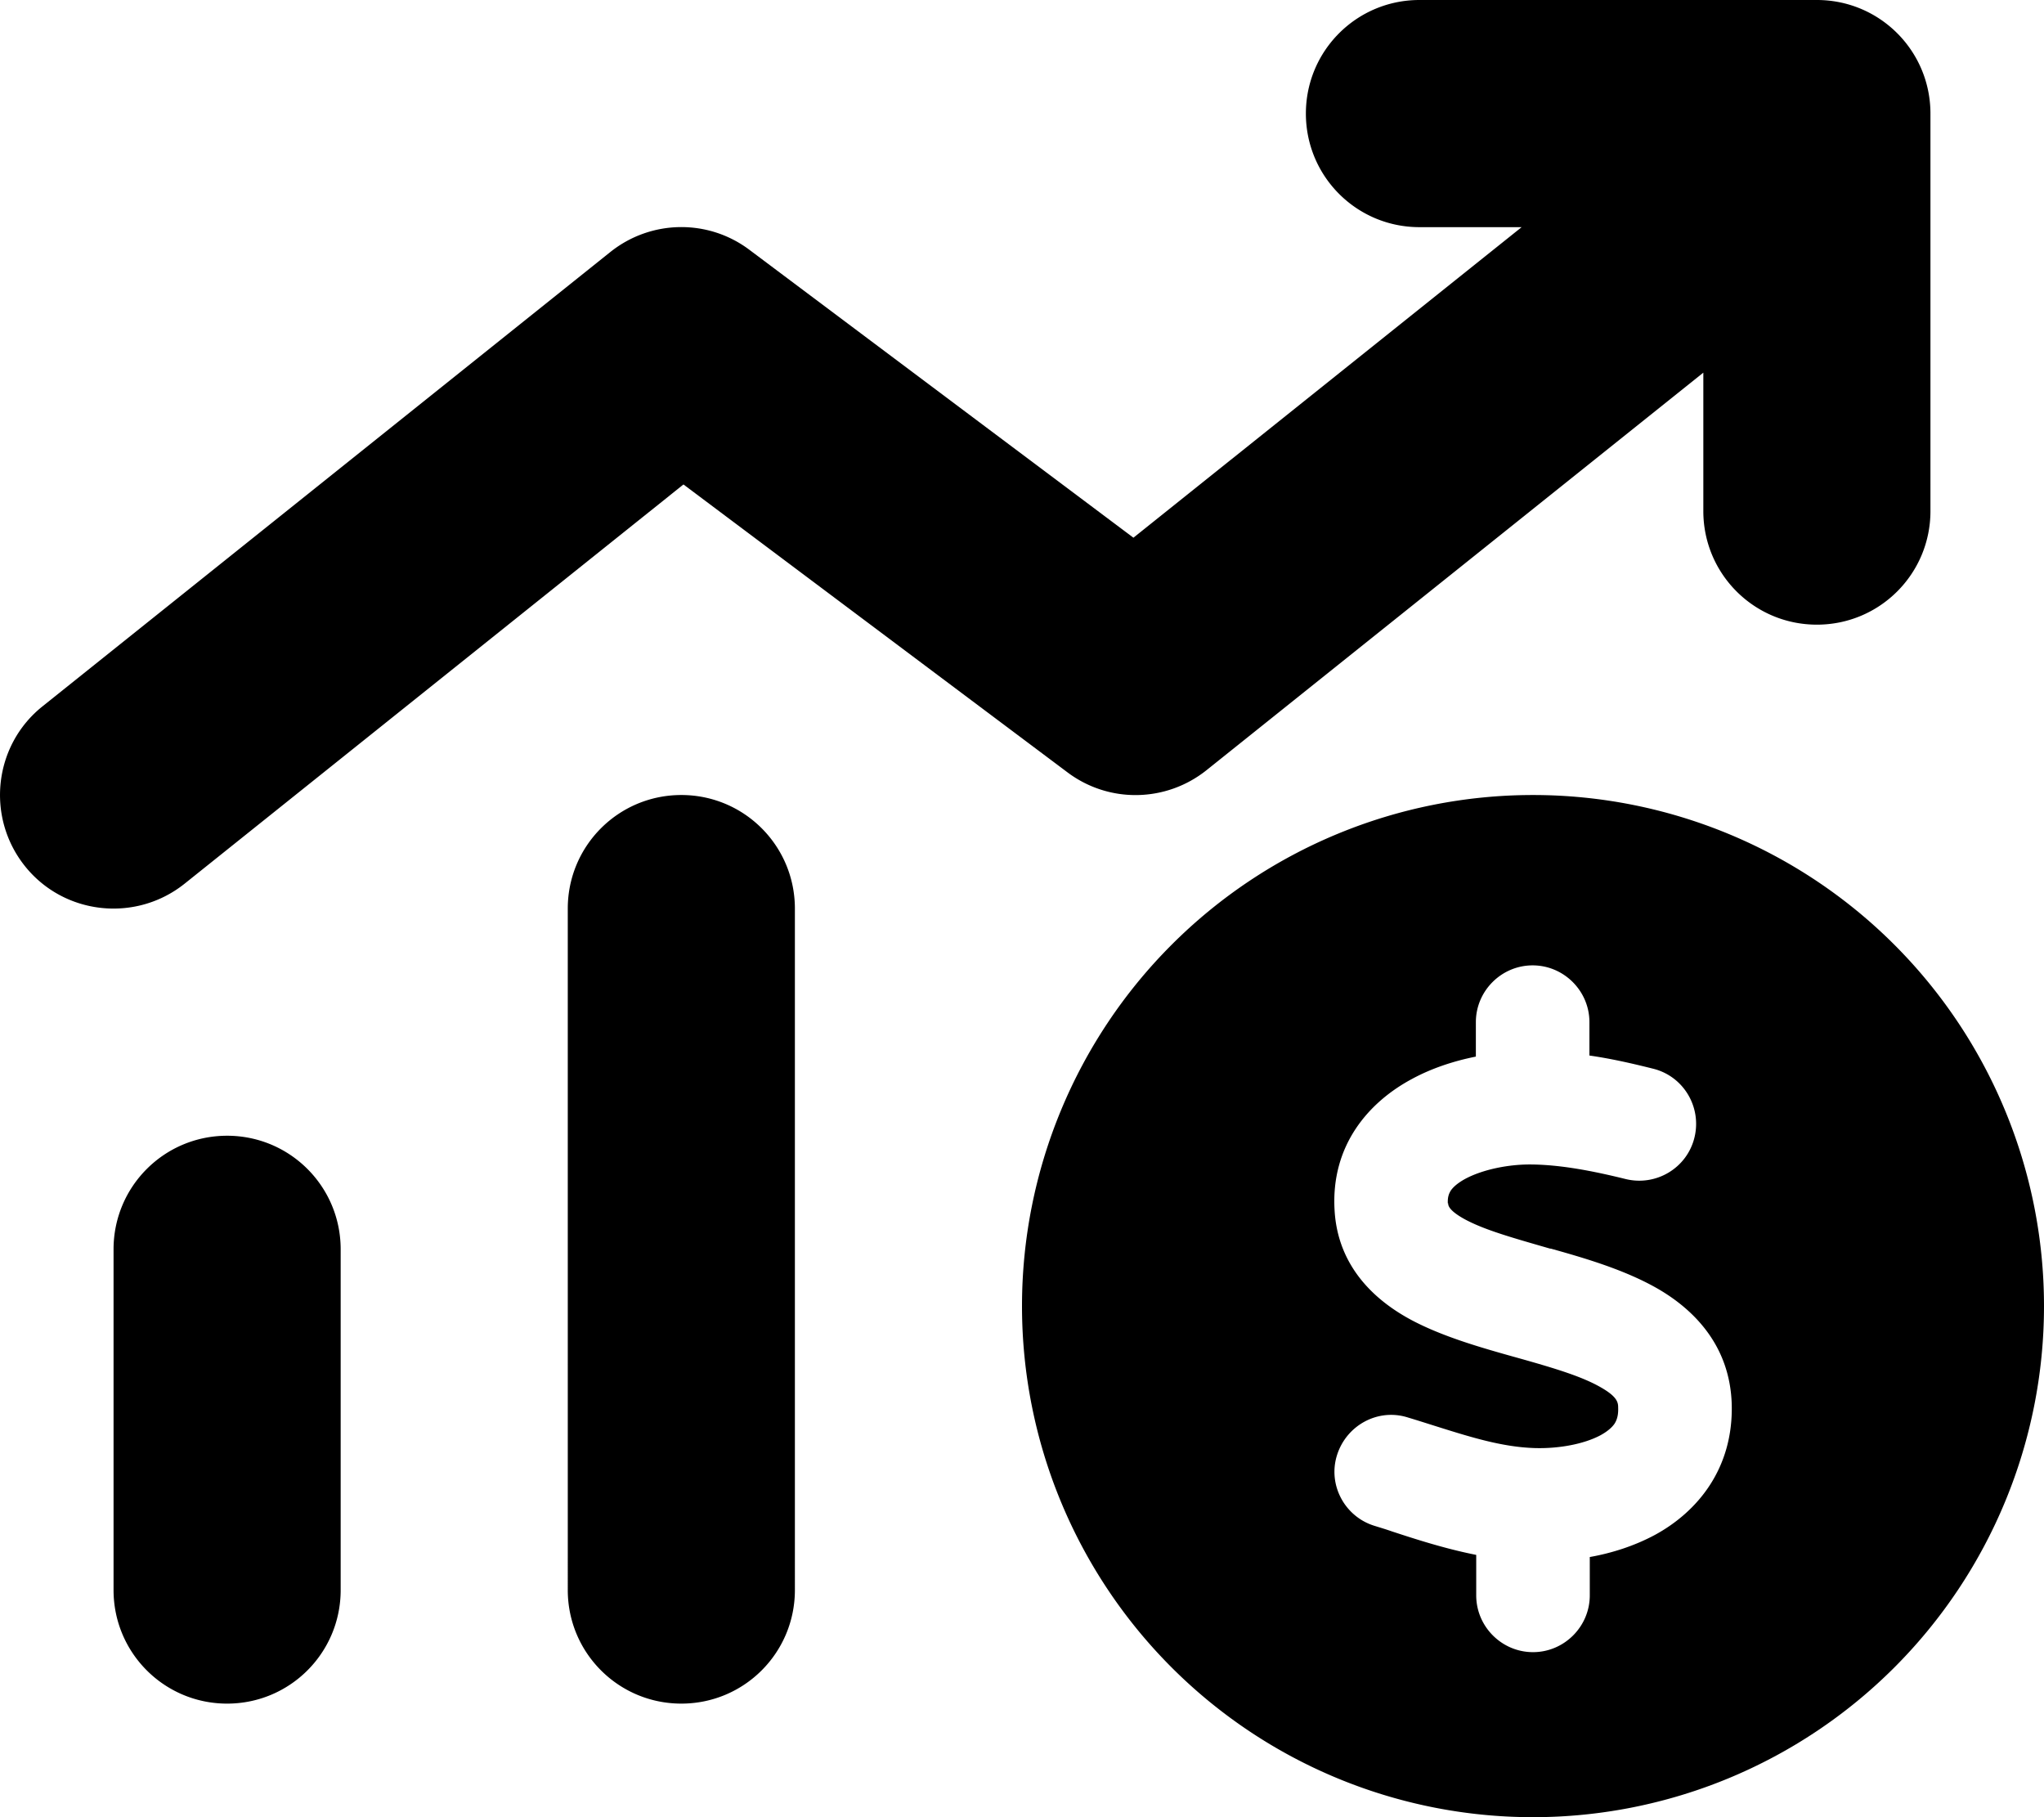
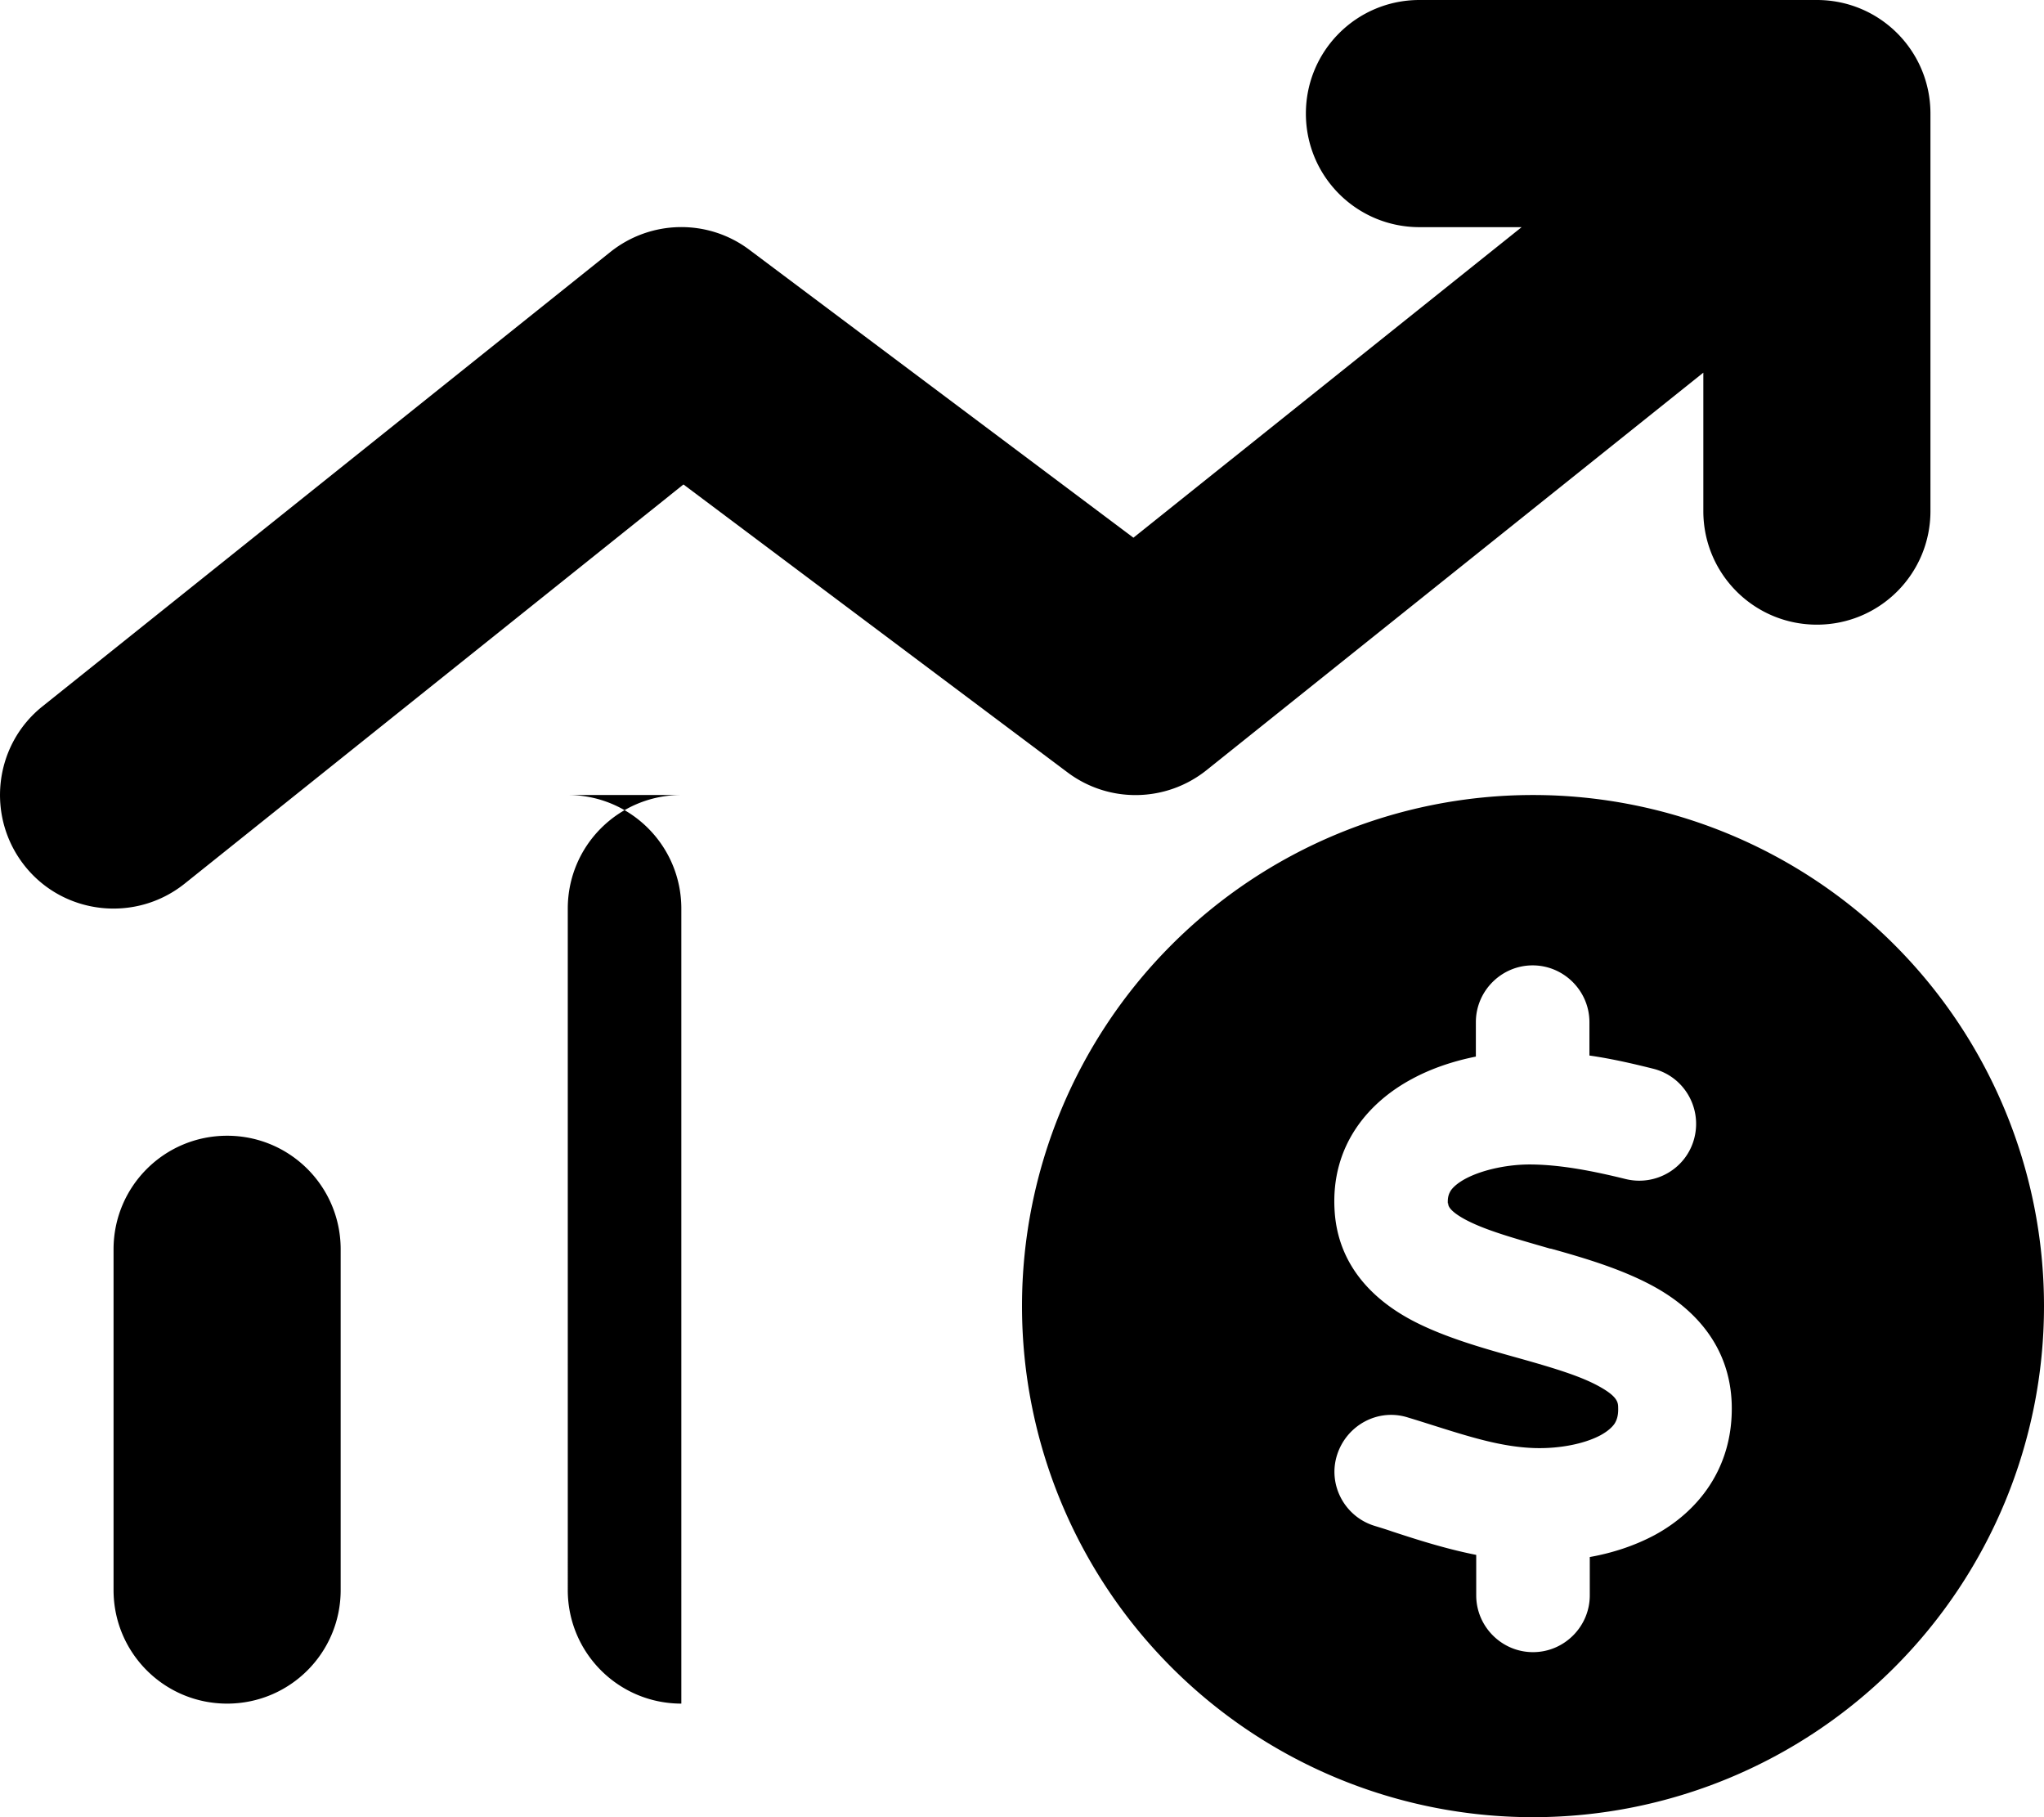
<svg xmlns="http://www.w3.org/2000/svg" viewBox="0 0 576 512">
-   <path d="M400 0c-17.7 0-32 14.3-32 32s14.3 32 32 32h28.8L319.4 151.5 211.2 70.4c-11.7-8.8-27.8-8.5-39.2 .6L12 199c-13.8 11-16 31.2-5 45s31.2 16 45 5L192.6 136.5l108.2 81.1c11.7 8.8 27.8 8.5 39.2-.6L480 105v39c0 17.7 14.3 32 32 32s32-14.3 32-32V32c0-17.7-14.3-32-32-32H400zM192 224c-17.7 0-32 14.3-32 32V448c0 17.7 14.3 32 32 32s32-14.3 32-32V256c0-17.7-14.3-32-32-32zM64 320c-17.7 0-32 14.3-32 32v96c0 17.7 14.3 32 32 32s32-14.3 32-32V352c0-17.7-14.3-32-32-32zM432 512a144 144 0 1 0 0-288 144 144 0 1 0 0 288zM408.1 339l0 .1c0 .4 0 1.9 4.8 4.5c5.6 3 13.5 5.2 23.9 8.2l.2 0c9.3 2.6 21.1 6 30.5 11.5c10.2 6 20 16.1 20.5 32.3c.5 18.2-9.7 30.4-21.7 36.9c-5.8 3.1-12.1 5.1-18.3 6.2v10.8c0 8.8-7.2 16-16 16s-16-7.2-16-16V438.1c-8.6-1.7-16.7-4.3-23.7-6.6l0 0 0 0c-1.7-.6-3.4-1.1-5-1.6c-8.4-2.6-13.2-11.6-10.5-20s11.6-13.2 20-10.5c2 .6 3.9 1.2 5.8 1.8c11.4 3.6 20.4 6.5 29.9 6.8c6.7 .2 13.8-1.1 18.5-3.6c2.2-1.2 3.4-2.4 4-3.3c.5-.8 1.1-2.1 1-4.5c0-1.4-.2-3-4.7-5.6c-5.3-3.1-12.9-5.4-23.2-8.3l-1.8-.5c-8.9-2.5-19.8-5.6-28.6-10.3c-9.9-5.3-20.6-14.7-21.6-30.7c-1.2-18.8 10-30.9 21.8-37.2c5.7-3.1 12-5.1 18-6.3V288c0-8.8 7.2-16 16-16s16 7.2 16 16v9.4c6.3 .9 12.3 2.3 17.9 3.7c8.6 2.1 13.8 10.8 11.7 19.4s-10.8 13.8-19.4 11.7c-9.3-2.3-18.2-4-26.4-4.1c-6.2-.1-13.6 1.3-18.7 4c-2.4 1.3-3.6 2.5-4.2 3.4c-.4 .7-.9 1.6-.8 3.6z" />
+   <path d="M400 0c-17.7 0-32 14.3-32 32s14.3 32 32 32h28.8L319.4 151.5 211.2 70.4c-11.7-8.8-27.8-8.5-39.2 .6L12 199c-13.8 11-16 31.2-5 45s31.2 16 45 5L192.6 136.5l108.2 81.1c11.7 8.8 27.8 8.5 39.2-.6L480 105v39c0 17.7 14.3 32 32 32s32-14.3 32-32V32c0-17.7-14.3-32-32-32H400zM192 224c-17.7 0-32 14.3-32 32V448c0 17.7 14.3 32 32 32V256c0-17.7-14.3-32-32-32zM64 320c-17.7 0-32 14.3-32 32v96c0 17.7 14.3 32 32 32s32-14.3 32-32V352c0-17.7-14.3-32-32-32zM432 512a144 144 0 1 0 0-288 144 144 0 1 0 0 288zM408.1 339l0 .1c0 .4 0 1.9 4.8 4.5c5.6 3 13.5 5.2 23.9 8.2l.2 0c9.3 2.6 21.1 6 30.5 11.5c10.2 6 20 16.1 20.5 32.3c.5 18.2-9.7 30.4-21.7 36.9c-5.8 3.1-12.1 5.1-18.3 6.2v10.8c0 8.8-7.2 16-16 16s-16-7.2-16-16V438.1c-8.6-1.7-16.7-4.3-23.7-6.6l0 0 0 0c-1.7-.6-3.4-1.1-5-1.6c-8.4-2.6-13.2-11.6-10.5-20s11.6-13.2 20-10.5c2 .6 3.9 1.2 5.8 1.8c11.4 3.6 20.4 6.5 29.9 6.8c6.7 .2 13.8-1.1 18.5-3.6c2.2-1.2 3.4-2.4 4-3.3c.5-.8 1.1-2.1 1-4.5c0-1.4-.2-3-4.7-5.6c-5.3-3.1-12.9-5.4-23.2-8.3l-1.8-.5c-8.9-2.5-19.8-5.6-28.6-10.3c-9.9-5.3-20.6-14.7-21.6-30.7c-1.2-18.8 10-30.9 21.8-37.2c5.7-3.1 12-5.1 18-6.3V288c0-8.8 7.2-16 16-16s16 7.2 16 16v9.4c6.3 .9 12.3 2.3 17.9 3.7c8.6 2.1 13.8 10.8 11.7 19.4s-10.8 13.8-19.4 11.7c-9.3-2.3-18.2-4-26.4-4.1c-6.2-.1-13.6 1.3-18.7 4c-2.4 1.3-3.6 2.5-4.2 3.4c-.4 .7-.9 1.6-.8 3.6z" />
</svg>